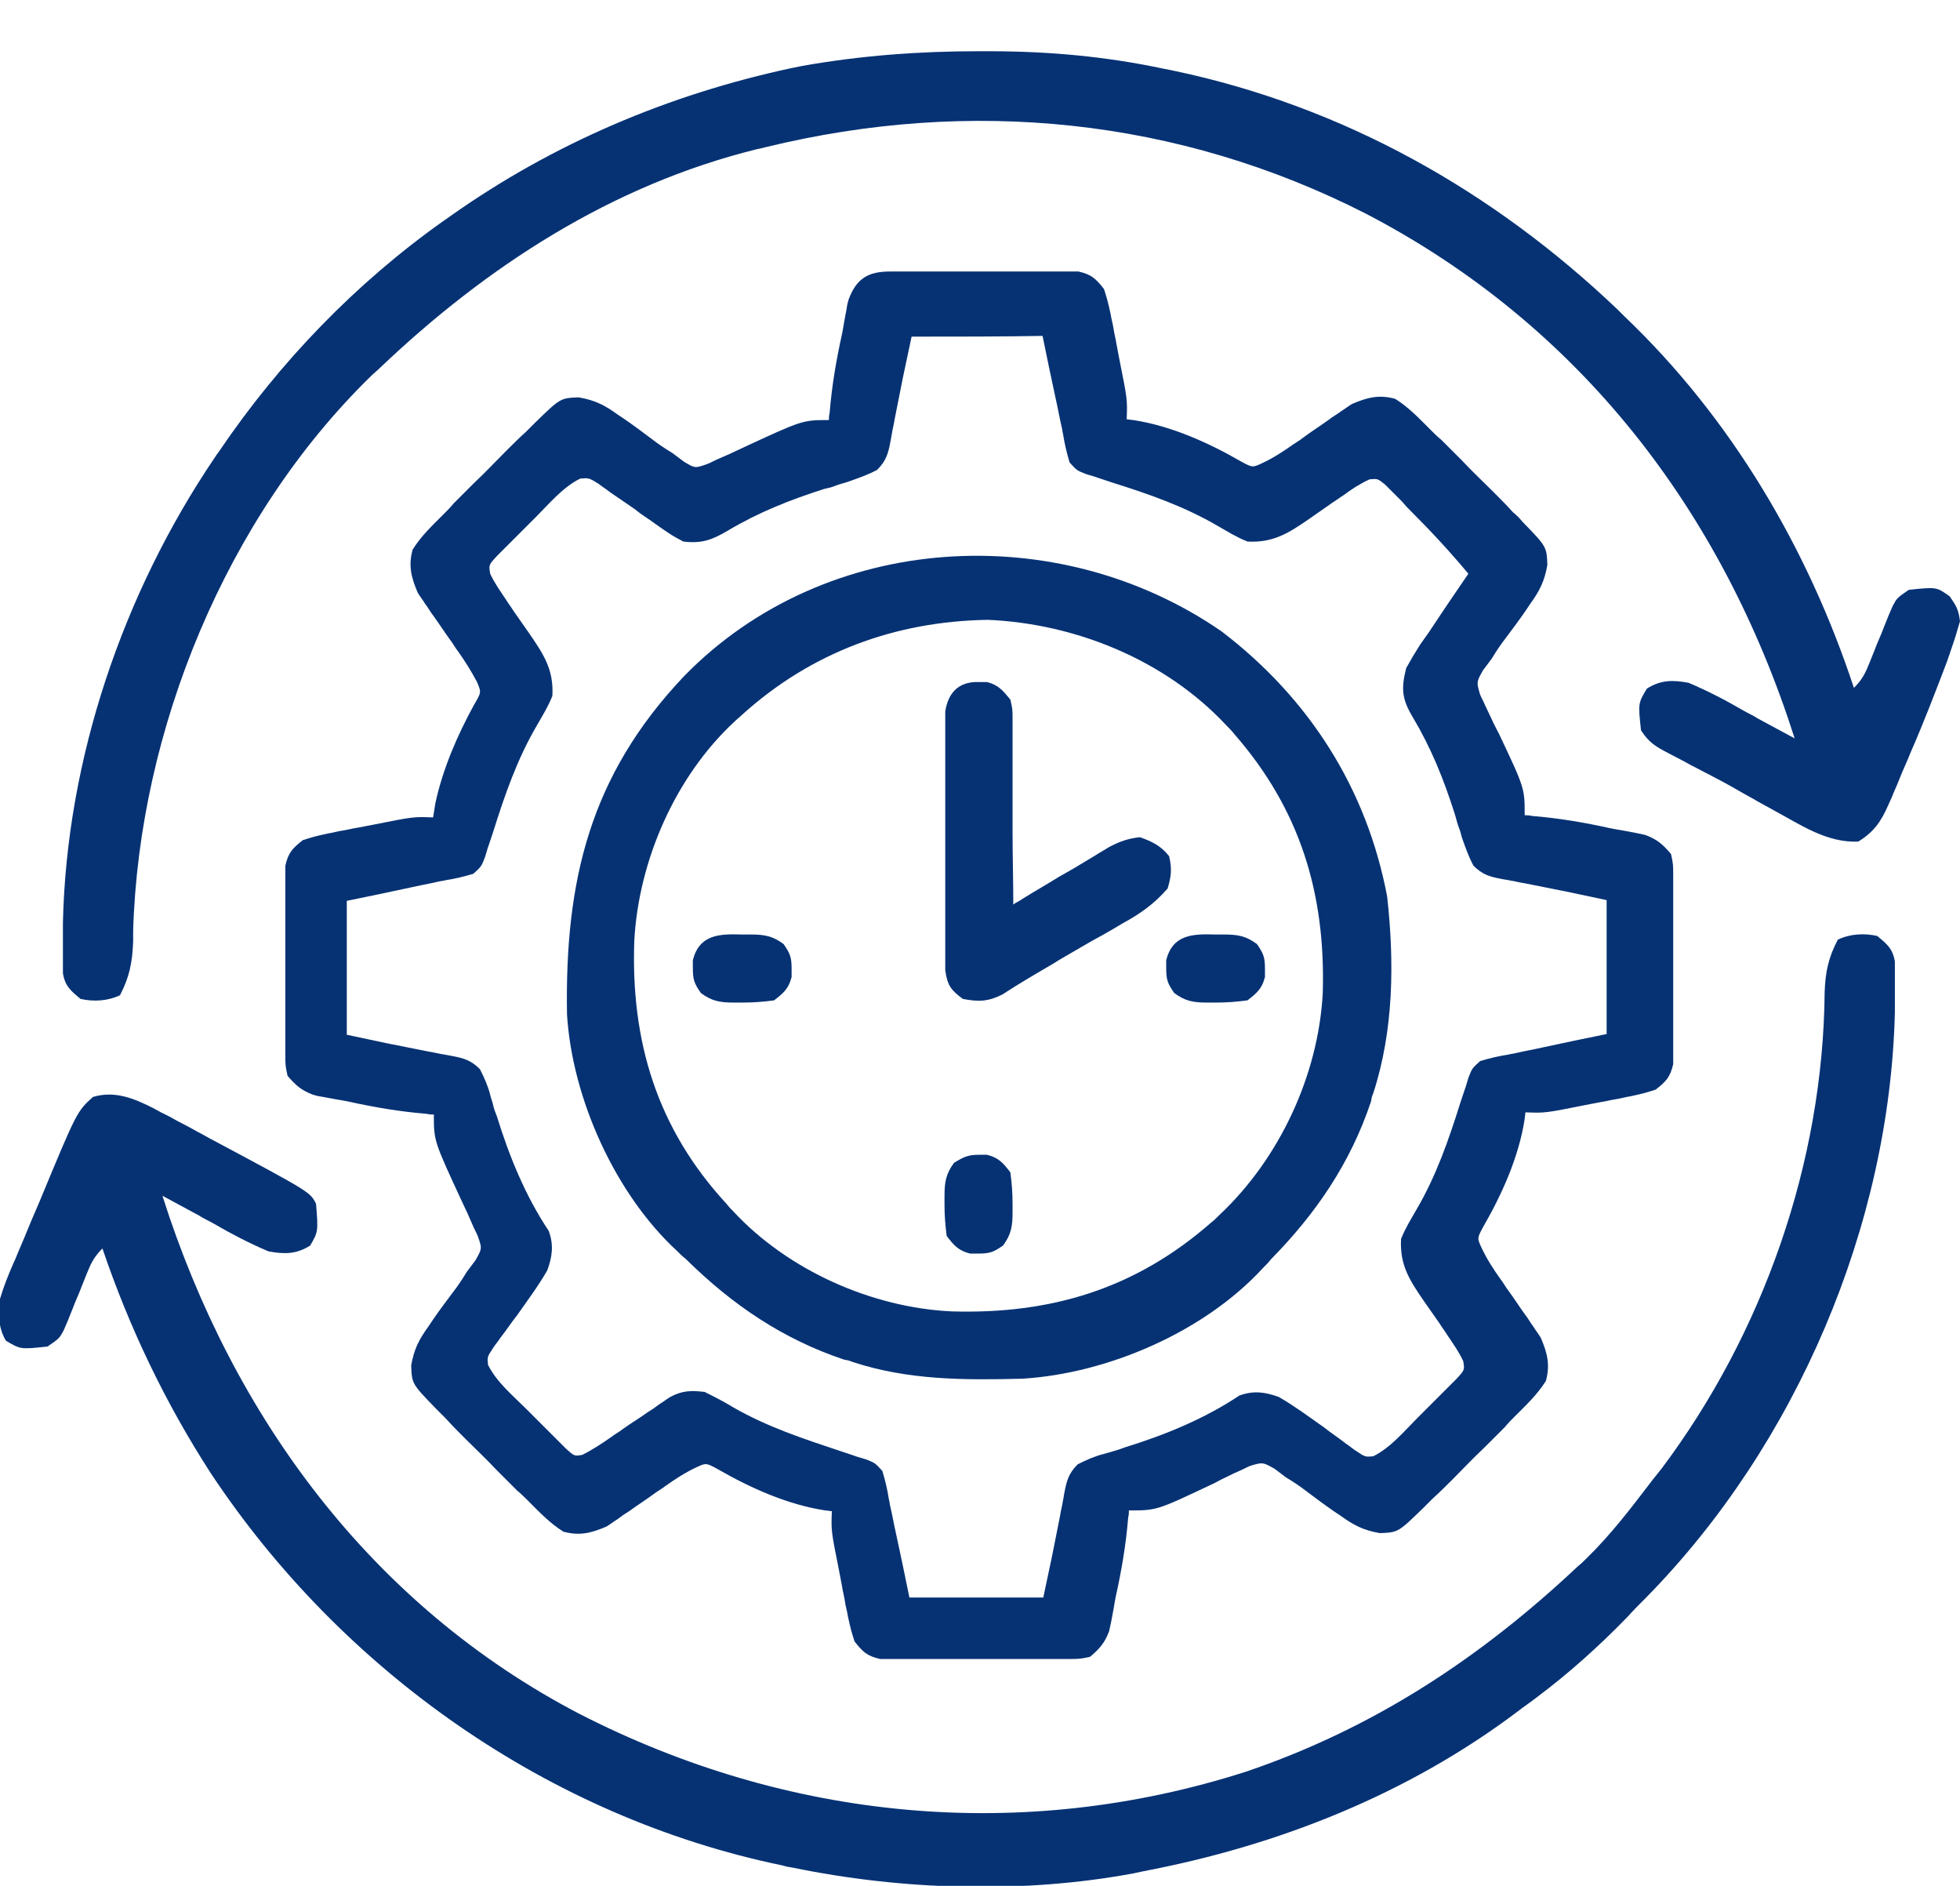
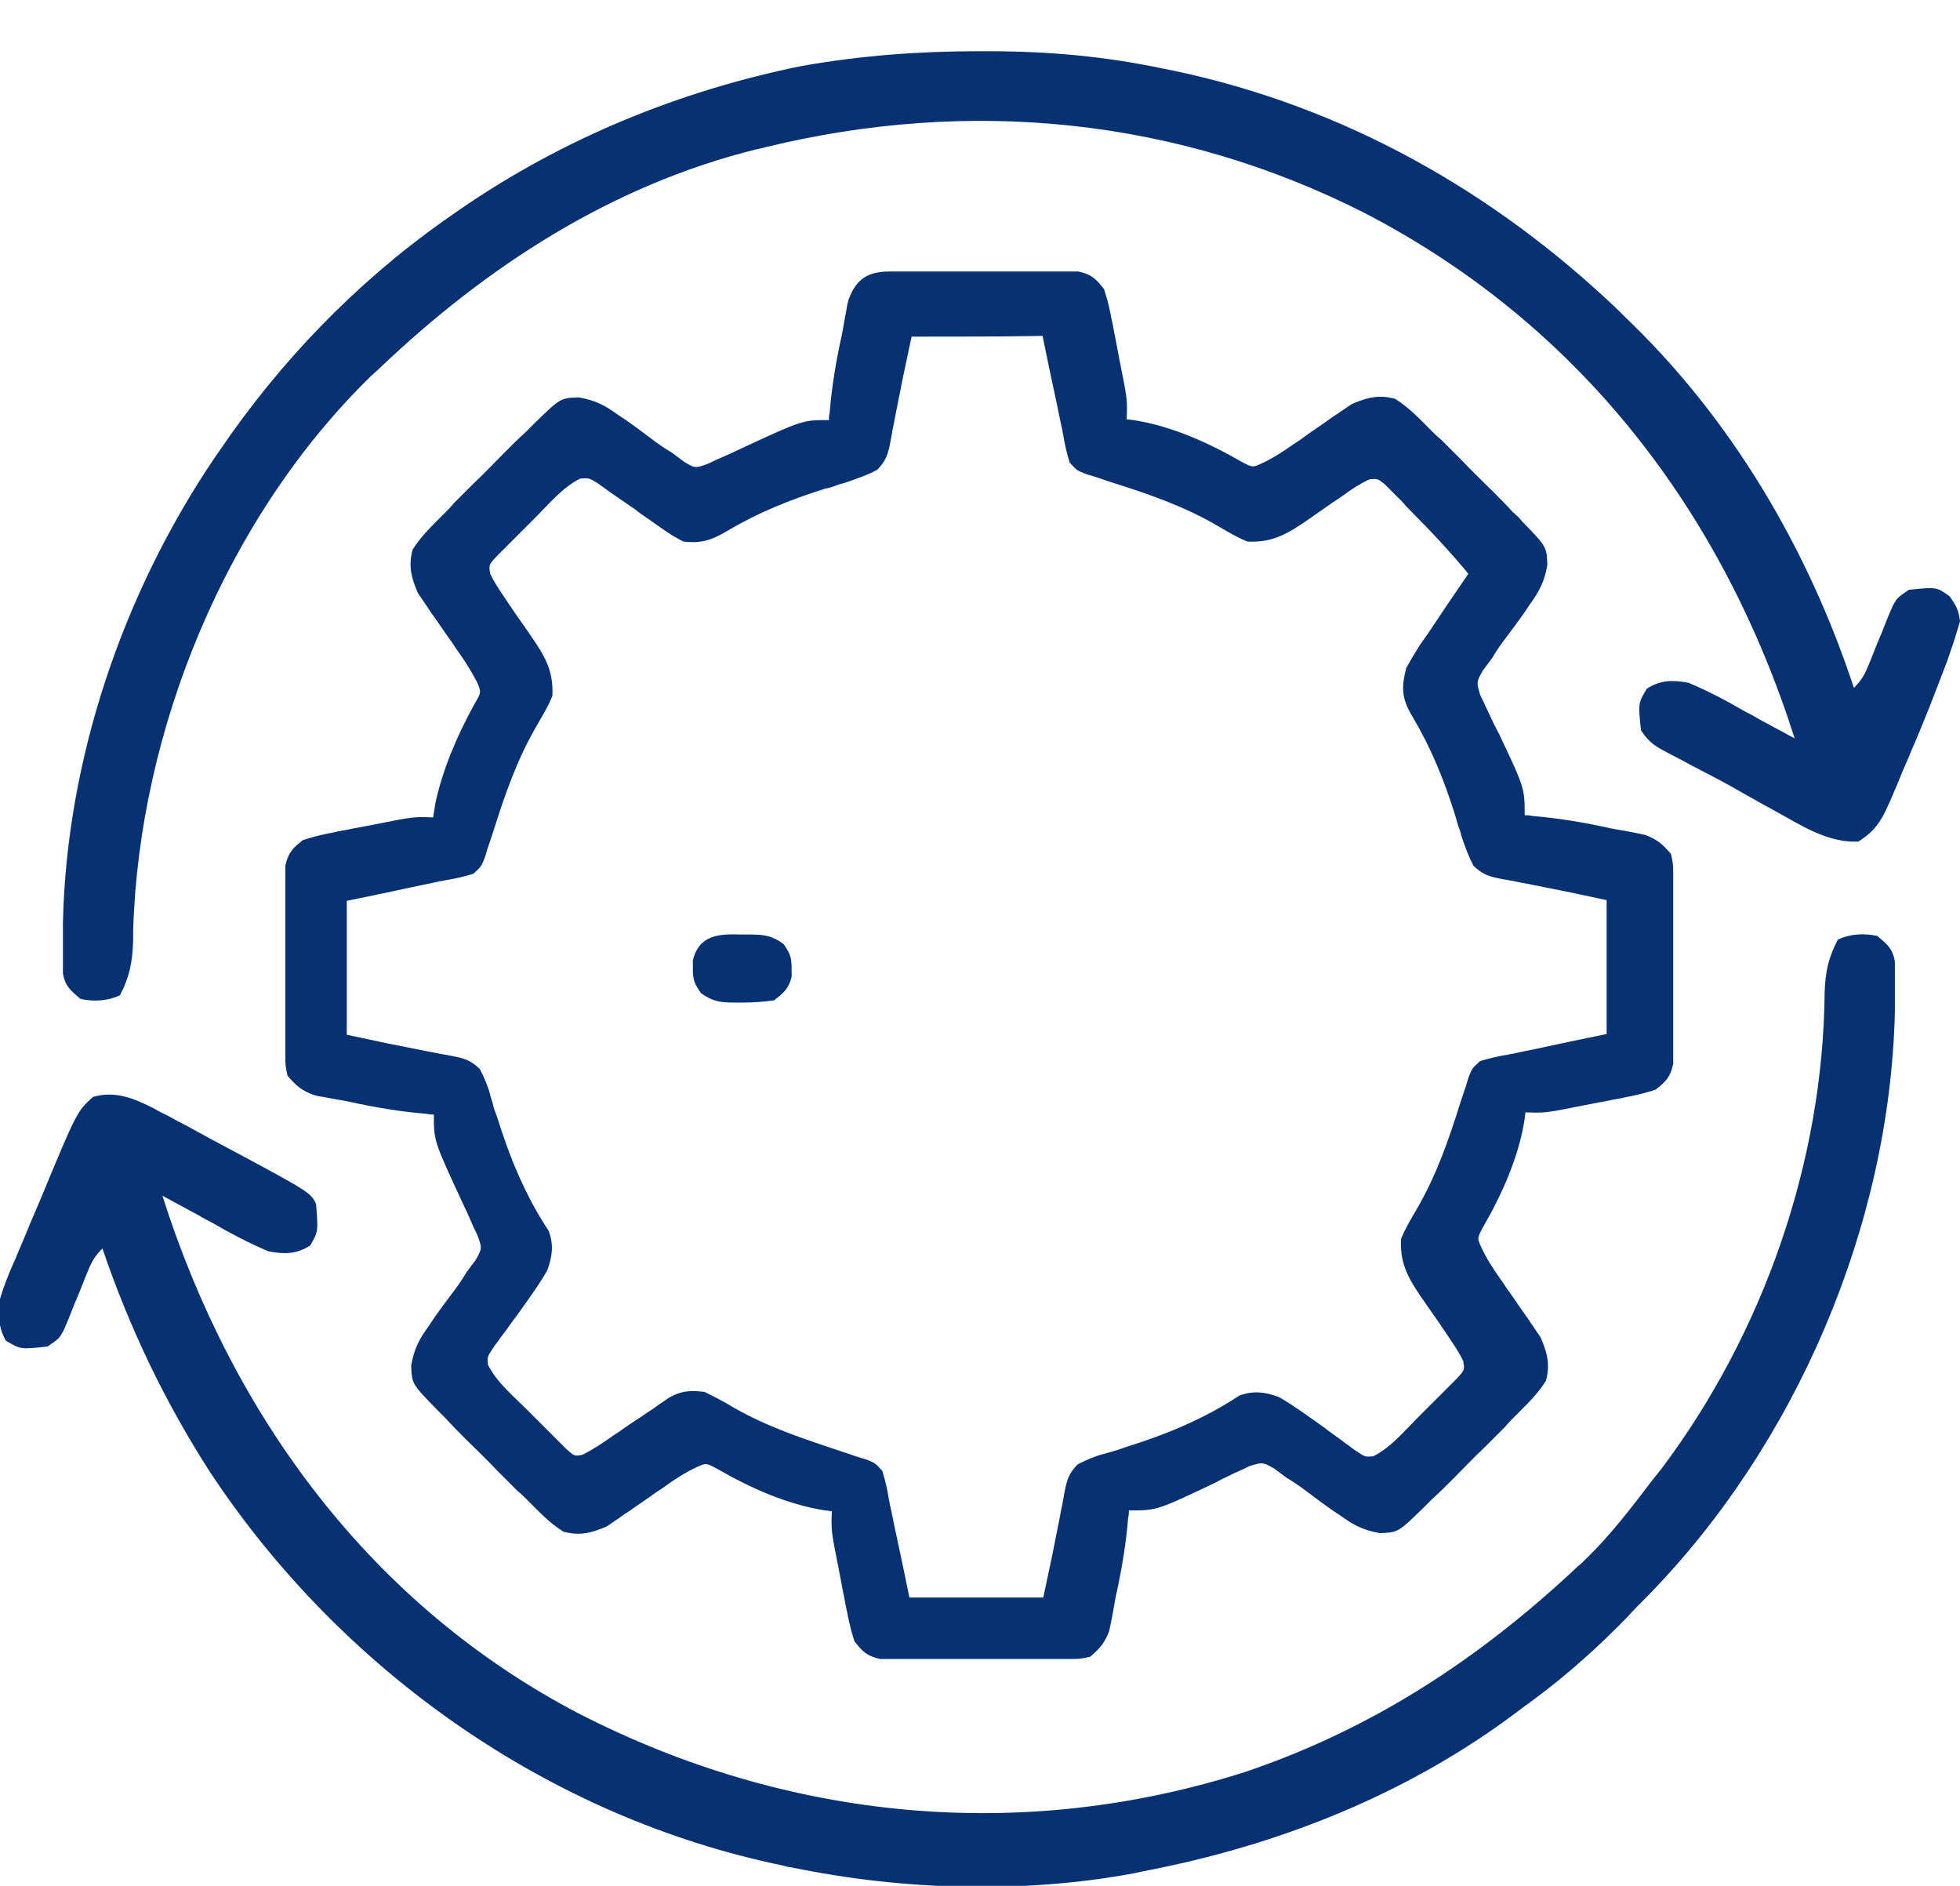
<svg xmlns="http://www.w3.org/2000/svg" version="1.1" id="Layer_1" x="0px" y="0px" viewBox="0 0 267.9 257.7" style="enable-background:new 0 0 267.9 257.7;" xml:space="preserve">
  <style type="text/css">
	.st0{fill:#063274;}
</style>
  <path class="st0" d="M121.7,37.1c0.6,0,1.2,0,1.8,0c0.6,0,1.3,0,1.9,0c0.7,0,1.3,0,2,0c1.4,0,2.8,0,4.2,0c2.1,0,4.3,0,6.4,0  c1.4,0,2.7,0,4.1,0c0.6,0,1.3,0,1.9,0c0.9,0,0.9,0,1.8,0c0.5,0,1,0,1.6,0c1.8,0.4,2.4,1,3.5,2.4c0.5,1.6,0.5,1.6,0.9,3.4  c0.1,0.7,0.3,1.3,0.4,2c0.1,0.7,0.3,1.4,0.4,2.1c0.2,1,0.2,1,0.4,2.1c1.1,5.5,1.1,5.5,1,8.2c0.3,0,0.6,0.1,0.9,0.1  c5.2,0.8,10.3,3.1,14.8,5.7c1.5,0.8,1.5,0.8,2.8,0.2c1.5-0.7,2.9-1.6,4.3-2.6c0.8-0.5,0.8-0.5,1.6-1.1c1.1-0.8,2.2-1.5,3.3-2.3  c0.5-0.4,1.1-0.7,1.6-1.1c0.5-0.3,1-0.7,1.5-1c2.1-0.9,3.7-1.3,5.9-0.7c1.9,1.2,3.3,2.7,4.9,4.3c0.4,0.4,0.9,0.9,1.4,1.3  c0.9,0.9,1.9,1.9,2.8,2.8c1.4,1.5,2.9,2.9,4.3,4.3c0.9,0.9,1.8,1.8,2.7,2.8c0.7,0.6,0.7,0.6,1.3,1.3c3.3,3.4,3.3,3.4,3.4,5.9  c-0.4,2.3-1.1,3.6-2.4,5.4c-0.2,0.3-0.4,0.6-0.6,0.9c-0.9,1.3-1.8,2.5-2.7,3.7c-0.7,0.9-1.3,1.8-1.9,2.8c-0.4,0.5-0.8,1.1-1.2,1.6  c-0.9,1.6-0.9,1.6-0.4,3.3c0.2,0.5,0.5,1,0.7,1.5c0.3,0.6,0.6,1.3,0.9,1.9c0.3,0.7,0.7,1.4,1,2c3.5,7.4,3.5,7.4,3.5,11.1  c0.3,0,0.6,0,1,0.1c3.7,0.3,7.2,0.9,10.8,1.7c0.5,0.1,1.1,0.2,1.7,0.3c0.5,0.1,1.1,0.2,1.6,0.3c0.5,0.1,0.9,0.2,1.4,0.3  c1.6,0.6,2.4,1.3,3.5,2.6c0.3,1.4,0.3,1.4,0.3,3c0,0.9,0,0.9,0,1.8c0,1,0,1,0,1.9c0,0.7,0,1.3,0,2c0,1.4,0,2.8,0,4.2  c0,2.1,0,4.3,0,6.4c0,1.4,0,2.7,0,4.1c0,0.6,0,1.3,0,1.9c0,0.9,0,0.9,0,1.8c0,0.5,0,1,0,1.6c-0.4,1.8-1,2.4-2.4,3.5  c-1.6,0.5-1.6,0.5-3.4,0.9c-0.7,0.1-1.3,0.3-2,0.4c-0.7,0.1-1.4,0.3-2.1,0.4c-1,0.2-1,0.2-2.1,0.4c-5.5,1.1-5.5,1.1-8.2,1  c0,0.3-0.1,0.6-0.1,0.9c-0.8,5.2-3.1,10.3-5.7,14.8c-0.8,1.5-0.8,1.5-0.2,2.8c0.7,1.5,1.6,2.9,2.6,4.3c0.4,0.5,0.7,1.1,1.1,1.6  c0.8,1.1,1.5,2.2,2.3,3.3c0.4,0.5,0.7,1.1,1.1,1.6c0.3,0.5,0.7,1,1,1.5c0.9,2.1,1.3,3.7,0.7,5.9c-1.2,1.9-2.7,3.3-4.3,4.9  c-0.4,0.4-0.9,0.9-1.3,1.4c-0.9,0.9-1.9,1.9-2.8,2.8c-1.5,1.4-2.9,2.9-4.3,4.3c-0.9,0.9-1.8,1.8-2.8,2.7c-0.4,0.4-0.9,0.9-1.3,1.3  c-3.4,3.3-3.4,3.3-5.9,3.4c-2.3-0.4-3.6-1.1-5.4-2.4c-0.3-0.2-0.6-0.4-0.9-0.6c-1.3-0.9-2.5-1.8-3.7-2.7c-0.9-0.7-1.8-1.3-2.8-1.9  c-0.5-0.4-1.1-0.8-1.6-1.2c-1.6-0.9-1.6-0.9-3.3-0.4c-0.5,0.2-1,0.5-1.5,0.7c-0.9,0.4-0.9,0.4-1.9,0.9c-0.7,0.3-1.3,0.7-2,1  c-7.4,3.5-7.4,3.5-11.2,3.5c0,0.3,0,0.6-0.1,1c-0.3,3.7-0.9,7.2-1.7,10.8c-0.1,0.5-0.2,1.1-0.3,1.7c-0.1,0.5-0.2,1.1-0.3,1.6  c-0.1,0.5-0.2,0.9-0.3,1.4c-0.6,1.6-1.3,2.4-2.6,3.5c-1.4,0.3-1.4,0.3-3,0.3c-0.6,0-1.2,0-1.8,0c-0.6,0-1.3,0-1.9,0c-1,0-1,0-2,0  c-1.4,0-2.8,0-4.2,0c-2.1,0-4.3,0-6.4,0c-1.4,0-2.7,0-4.1,0c-0.6,0-1.3,0-1.9,0c-0.9,0-0.9,0-1.8,0c-0.5,0-1,0-1.6,0  c-1.8-0.4-2.4-1-3.5-2.4c-0.5-1.6-0.5-1.6-0.9-3.4c-0.1-0.7-0.3-1.3-0.4-2c-0.1-0.7-0.3-1.4-0.4-2.1c-0.2-1-0.2-1-0.4-2.1  c-1.1-5.5-1.1-5.5-1-8.2c-0.3,0-0.6-0.1-0.9-0.1c-5.2-0.8-10.3-3.1-14.8-5.7c-1.5-0.8-1.5-0.8-2.8-0.2c-1.5,0.7-2.9,1.6-4.3,2.6  c-0.5,0.4-1.1,0.7-1.6,1.1c-1.1,0.8-2.2,1.5-3.3,2.3c-0.8,0.5-0.8,0.5-1.6,1.1c-0.5,0.3-1,0.7-1.5,1c-2.1,0.9-3.7,1.3-5.9,0.7  c-1.9-1.2-3.3-2.7-4.9-4.3c-0.4-0.4-0.9-0.9-1.4-1.3c-0.9-0.9-1.9-1.9-2.8-2.8c-1.4-1.5-2.9-2.9-4.3-4.3c-0.9-0.9-1.8-1.8-2.7-2.8  c-0.4-0.4-0.9-0.9-1.3-1.3c-3.3-3.4-3.3-3.4-3.4-5.9c0.4-2.3,1.1-3.6,2.4-5.4c0.2-0.3,0.4-0.6,0.6-0.9c0.9-1.3,1.8-2.5,2.7-3.7  c0.7-0.9,1.3-1.8,1.9-2.8c0.4-0.5,0.8-1.1,1.2-1.6c0.9-1.6,0.9-1.6,0.3-3.3c-0.2-0.5-0.5-1-0.7-1.5c-0.2-0.5-0.5-1.1-0.7-1.6  c-0.3-0.6-0.5-1.1-0.8-1.7c-3.8-8.2-3.8-8.2-3.8-11.8c-0.3,0-0.6,0-1-0.1c-3.7-0.3-7.2-0.9-10.8-1.7c-0.5-0.1-1.1-0.2-1.7-0.3  c-0.5-0.1-1.1-0.2-1.6-0.3c-0.7-0.1-0.7-0.1-1.4-0.3c-1.6-0.6-2.4-1.3-3.5-2.6c-0.3-1.4-0.3-1.4-0.3-3c0-0.6,0-1.2,0-1.8  c0-0.6,0-1.3,0-1.9c0-0.7,0-1.3,0-2c0-1.4,0-2.8,0-4.2c0-2.1,0-4.3,0-6.4c0-1.4,0-2.7,0-4.1c0-0.6,0-1.3,0-1.9c0-0.6,0-1.2,0-1.8  c0-0.5,0-1,0-1.6c0.4-1.8,1-2.4,2.4-3.5c1.6-0.5,1.6-0.5,3.4-0.9c0.7-0.1,1.3-0.3,2-0.4c0.7-0.1,1.4-0.3,2.1-0.4  c1-0.2,1-0.2,2.1-0.4c5.5-1.1,5.5-1.1,8.2-1c0.1-0.6,0.2-1.3,0.3-1.9c1-4.7,3-9.3,5.3-13.5c1-1.7,1-1.7,0.4-3.1  c-0.8-1.5-1.6-2.8-2.6-4.2c-0.4-0.5-0.7-1.1-1.1-1.6c-0.8-1.1-1.5-2.2-2.3-3.3c-0.4-0.5-0.7-1.1-1.1-1.6c-0.3-0.5-0.7-1-1-1.5  c-0.9-2.1-1.3-3.7-0.7-5.9c1.2-1.9,2.7-3.3,4.3-4.9c0.4-0.4,0.9-0.9,1.3-1.4c0.9-0.9,1.9-1.9,2.8-2.8c1.5-1.4,2.9-2.9,4.3-4.3  c0.9-0.9,1.8-1.8,2.8-2.7c0.4-0.4,0.9-0.9,1.3-1.3c3.4-3.3,3.4-3.3,5.9-3.4c2.3,0.4,3.6,1.1,5.4,2.4c0.3,0.2,0.6,0.4,0.9,0.6  c1.3,0.9,2.5,1.8,3.7,2.7c0.9,0.7,1.8,1.3,2.8,1.9c0.5,0.4,1.1,0.8,1.6,1.2C95,64,95,64,96.7,63.4c0.5-0.2,1-0.5,1.5-0.7  c0.5-0.2,1.1-0.5,1.6-0.7c0.6-0.3,1.1-0.5,1.7-0.8c8.2-3.8,8.2-3.8,11.8-3.8c0-0.3,0-0.6,0.1-1c0.3-3.7,0.9-7.2,1.7-10.8  c0.1-0.5,0.2-1.1,0.3-1.7c0.1-0.5,0.2-1.1,0.3-1.6c0.1-0.7,0.1-0.7,0.3-1.4C117.1,38,118.7,37.1,121.7,37.1z M124.6,46  c-1.2,5.6-1.2,5.6-2.3,11.2c-0.1,0.7-0.3,1.4-0.4,2.1c-0.1,0.5-0.1,0.5-0.2,1.1c-0.3,1.6-0.6,2.6-1.8,3.8c-1.3,0.7-2.5,1.1-3.9,1.6  c-0.5,0.2-1.1,0.3-1.6,0.5c-0.8,0.3-0.8,0.3-1.7,0.5c-4.7,1.5-9,3.2-13.2,5.7c-2.2,1.3-3.6,1.8-6.1,1.5c-1.5-0.8-1.5-0.8-3.1-1.9  c-0.6-0.4-1.1-0.8-1.7-1.2c-0.6-0.4-1.2-0.8-1.8-1.3c-1.2-0.8-2.3-1.6-3.5-2.4c-0.5-0.4-1-0.7-1.5-1.1c-1.3-0.8-1.3-0.8-2.5-0.7  c-2.4,1.2-4.2,3.4-6.1,5.3c-0.8,0.8-1.6,1.6-2.4,2.4c-0.5,0.5-1,1-1.5,1.5c-0.5,0.5-0.9,0.9-1.4,1.4c-1.1,1.2-1.1,1.2-0.9,2.4  c0.6,1.3,1.4,2.4,2.2,3.6c0.3,0.5,0.7,1,1,1.5c0.7,1,1.4,2,2.1,3c2,2.9,3.4,5,3.2,8.6c-0.6,1.5-1.3,2.6-2.1,4  c-2.7,4.6-4.4,9.5-6,14.6c-0.2,0.6-0.4,1.2-0.6,1.8c-0.2,0.5-0.3,1-0.5,1.6c-0.5,1.3-0.5,1.3-1.6,2.3c-1.3,0.4-2.6,0.7-3.9,0.9  c-0.3,0.1-0.7,0.1-1,0.2c-1.3,0.3-2.5,0.5-3.8,0.8c-2.8,0.6-5.6,1.2-8.6,1.8c0,6,0,12.1,0,18.3c5.6,1.2,5.6,1.2,11.2,2.3  c0.7,0.1,1.4,0.3,2.1,0.4c0.5,0.1,0.5,0.1,1.1,0.2c1.6,0.3,2.6,0.6,3.8,1.8c0.6,1.2,1.1,2.3,1.4,3.5c0.1,0.5,0.3,0.9,0.4,1.4  c0.1,0.5,0.3,1,0.5,1.5c1.7,5.5,3.9,10.9,7.1,15.7c0.7,1.9,0.5,3.5-0.2,5.4c-1.2,2.1-2.7,4.1-4.1,6.1c-0.8,1-1.5,2.1-2.3,3.1  c-0.3,0.5-0.7,0.9-1,1.4c-0.8,1.2-0.8,1.2-0.7,2.3c1.2,2.4,3.4,4.2,5.3,6.1c0.8,0.8,1.6,1.6,2.4,2.4c0.5,0.5,1,1,1.5,1.5  c0.7,0.7,0.7,0.7,1.4,1.4c1.2,1.1,1.2,1.1,2.3,0.9c1.4-0.7,2.6-1.5,3.9-2.4c0.5-0.4,1.1-0.7,1.6-1.1c1.1-0.8,2.3-1.5,3.4-2.3  c0.8-0.5,0.8-0.5,1.6-1.1c0.5-0.3,1-0.7,1.5-1c1.7-0.9,2.8-0.9,4.7-0.7c1.4,0.7,2.6,1.3,3.9,2.1c4.7,2.7,9.6,4.3,14.7,6  c0.6,0.2,1.2,0.4,1.8,0.6c0.5,0.2,1,0.3,1.6,0.5c1.3,0.5,1.3,0.5,2.3,1.6c0.4,1.3,0.7,2.6,0.9,3.9c0.1,0.3,0.1,0.7,0.2,1  c0.3,1.3,0.5,2.5,0.8,3.8c0.6,2.8,1.2,5.6,1.8,8.6c6,0,12.1,0,18.3,0c1.2-5.6,1.2-5.6,2.3-11.2c0.1-0.7,0.3-1.4,0.4-2.1  c0.1-0.4,0.1-0.7,0.2-1.1c0.3-1.6,0.6-2.6,1.8-3.8c1.2-0.6,2.3-1.1,3.5-1.4c0.7-0.2,0.7-0.2,1.4-0.4c0.7-0.2,0.7-0.2,1.5-0.5  c5.5-1.7,10.9-3.9,15.7-7.1c1.9-0.7,3.5-0.5,5.4,0.2c2.1,1.2,4.1,2.7,6.1,4.1c1,0.8,2.1,1.5,3.1,2.3c0.5,0.3,0.9,0.7,1.4,1  c1.2,0.8,1.2,0.8,2.3,0.7c2.4-1.2,4.2-3.4,6.1-5.3c0.8-0.8,1.6-1.6,2.4-2.4c0.5-0.5,1-1,1.5-1.5c0.7-0.7,0.7-0.7,1.4-1.4  c1.1-1.2,1.1-1.2,0.9-2.4c-0.6-1.3-1.4-2.4-2.2-3.6c-0.3-0.5-0.7-1-1-1.5c-0.7-1-1.4-2-2.1-3c-2-2.9-3.4-5-3.2-8.6  c0.6-1.5,1.3-2.6,2.1-4c2.7-4.6,4.4-9.5,6-14.6c0.3-0.9,0.3-0.9,0.6-1.8c0.2-0.5,0.3-1,0.5-1.6c0.5-1.3,0.5-1.3,1.6-2.3  c1.3-0.4,2.6-0.7,3.9-0.9c0.3-0.1,0.7-0.1,1-0.2c1.3-0.3,2.5-0.5,3.8-0.8c2.8-0.6,5.6-1.2,8.6-1.8c0-6,0-12.1,0-18.3  c-5.6-1.2-5.6-1.2-11.2-2.3c-0.7-0.1-1.4-0.3-2.1-0.4c-0.4-0.1-0.7-0.1-1.1-0.2c-1.6-0.3-2.6-0.6-3.8-1.8c-0.7-1.3-1.1-2.5-1.6-3.9  c-0.2-0.8-0.2-0.8-0.5-1.6c-0.2-0.6-0.3-1.1-0.5-1.7c-1.5-4.7-3.2-8.9-5.7-13.1c-1.5-2.5-1.6-3.9-0.9-6.7c0.9-1.6,0.9-1.6,1.9-3.2  c0.4-0.6,0.8-1.1,1.2-1.7c0.4-0.6,0.8-1.2,1.2-1.8c0.4-0.6,0.8-1.2,1.2-1.8c1-1.5,2-2.9,3-4.4c-2.5-3-5.1-5.8-7.9-8.6  c-0.6-0.6-0.6-0.6-1.2-1.3c-0.4-0.4-0.8-0.8-1.2-1.2c-0.5-0.5-0.5-0.5-1.1-1.1c-1-0.8-1-0.8-2.1-0.7c-1.3,0.6-2.4,1.3-3.6,2.2  c-0.5,0.3-1,0.7-1.5,1c-1,0.7-2,1.4-3,2.1c-2.9,2-5,3.4-8.6,3.2c-1.5-0.6-2.6-1.3-4-2.1c-4.6-2.7-9.5-4.4-14.6-6  c-0.6-0.2-1.2-0.4-1.8-0.6c-0.5-0.2-1-0.3-1.6-0.5c-1.3-0.5-1.3-0.5-2.3-1.6c-0.4-1.3-0.7-2.6-0.9-3.9c-0.1-0.3-0.1-0.7-0.2-1  c-0.3-1.3-0.5-2.5-0.8-3.8c-0.6-2.8-1.2-5.6-1.8-8.6C136.9,46,130.8,46,124.6,46z" />
  <path class="st0" d="M133.7,7c0.5,0,0.9,0,1.4,0c8.2,0,16,0.7,24,2.4c0.5,0.1,1,0.2,1.5,0.3c23.1,4.9,43.5,16.4,60.5,32.6  c0.3,0.3,0.6,0.6,0.9,0.9c14.6,13.9,25.1,31.7,31.4,50.8c1.2-1.2,1.6-2.1,2.2-3.6c0.2-0.5,0.4-1,0.6-1.5c0.4-1.1,0.9-2.1,1.3-3.2  c0.2-0.5,0.4-1,0.6-1.5c0.2-0.5,0.4-0.9,0.6-1.4c0.6-1.1,0.6-1.1,2.2-2.2c3.8-0.4,3.8-0.4,5.6,0.9c0.9,1.3,1.2,1.8,1.4,3.4  c-0.4,1.4-0.8,2.7-1.3,4.1c-0.1,0.4-0.3,0.8-0.4,1.2c-1.6,4.2-3.2,8.4-5,12.5c-0.5,1.3-1.1,2.5-1.6,3.8c-0.3,0.8-0.7,1.6-1,2.4  c-0.2,0.4-0.3,0.7-0.5,1.1c-1,2.3-2,3.7-4.1,5c-4.3,0.2-7.9-2.3-11.6-4.3c-0.7-0.4-1.3-0.7-2-1.1c-1-0.6-2-1.1-3-1.7  c-1.9-1.1-3.9-2.1-5.8-3.1c-0.6-0.3-0.6-0.3-1.3-0.7c-0.8-0.4-1.5-0.8-2.3-1.2c-1.7-0.9-2.6-1.4-3.7-3.1c-0.4-3.7-0.4-3.7,0.8-5.7  c1.9-1.2,3.5-1.2,5.7-0.8c2.6,1.1,5.1,2.4,7.5,3.8c0.7,0.4,1.4,0.7,2,1.1c1.7,0.9,3.3,1.8,5,2.7c-9.9-31.1-29.4-56.5-58.6-71.7  c-25.7-13.1-54.1-15.9-82-9.1c-0.4,0.1-0.8,0.2-1.3,0.3c-19.8,4.9-36.9,16-51.5,29.9c-0.4,0.4-0.8,0.7-1.2,1.1  C30.9,70.7,19,99.8,18.2,127.2c0,0.7,0,0.7,0,1.4c-0.1,2.9-0.5,4.9-1.8,7.4c-1.7,0.8-3.6,0.9-5.4,0.5c-1.3-1.1-2.1-1.7-2.4-3.5  c0-0.5,0-1,0-1.5c0-0.6,0-1.1,0-1.7c0-0.6,0-1.2,0-1.8c0-0.6,0-1.2,0-1.9c0.5-22.4,8.2-45,20.7-63.5c0.2-0.3,0.4-0.6,0.7-1  c8.2-12.1,18.6-22.9,30.6-31.4c0.3-0.2,0.7-0.5,1-0.7c14-9.9,29.8-16.6,46.6-20.2c0.5-0.1,1-0.2,1.5-0.3C117.6,7.6,125.6,7,133.7,7z  " />
  <path class="st0" d="M256.6,127.9c1.3,1.1,2.1,1.7,2.4,3.5c0,0.7,0,0.7,0,1.5c0,0.6,0,1.1,0,1.7c0,0.6,0,1.2,0,1.8  c0,0.6,0,1.2,0,1.9c-0.7,29.2-13.5,59.1-33.9,79.9c-0.9,0.9-1.8,1.8-2.7,2.8c-3.9,4-7.9,7.6-12.3,10.9c-0.9,0.7-1.8,1.3-2.7,2  c-15,11.3-32.7,18.3-51.1,21.8c-0.5,0.1-0.9,0.2-1.4,0.3c-15.1,2.8-31.6,2.3-46.6-0.8c-0.7-0.1-0.7-0.1-1.4-0.3  c-31.9-6.6-60.2-26.6-78.1-53.6c-6.2-9.6-11.1-19.8-14.8-30.7c-1.2,1.2-1.6,2.1-2.2,3.6c-0.2,0.5-0.4,1-0.6,1.5  c-0.4,1.1-0.9,2.1-1.3,3.2c-0.2,0.5-0.4,1-0.6,1.5c-0.3,0.7-0.3,0.7-0.6,1.4c-0.6,1.1-0.6,1.1-2.2,2.2c-3.7,0.4-3.7,0.4-5.7-0.8  c-1.1-1.9-1-3.6-0.8-5.7c0.5-1.7,1.1-3.2,1.8-4.8c0.2-0.4,0.4-0.9,0.6-1.4c0.6-1.4,1.2-2.8,1.8-4.3c0.4-0.9,0.8-1.9,1.2-2.8  c5.1-12.3,5.1-12.3,7.3-14.3c3-0.9,5.6,0.2,8.2,1.5c0.4,0.2,0.7,0.4,1.1,0.6c0.4,0.2,0.8,0.4,1.2,0.6c1.2,0.7,2.5,1.3,3.7,2  c0.8,0.4,1.6,0.9,2.4,1.3c13.1,7,13.1,7,13.9,8.6c0.3,3.8,0.3,3.8-0.8,5.7c-1.9,1.2-3.5,1.2-5.7,0.8c-2.6-1.1-5.1-2.4-7.5-3.8  c-0.7-0.4-1.4-0.7-2-1.1c-1.7-0.9-3.3-1.8-5-2.7c9.6,30.2,28.6,56,57,70.8c28.5,14.6,60.5,17.7,91.1,7.9c17.4-5.9,32-15.5,45.3-28  c0.6-0.5,0.6-0.5,1.2-1.1c3.4-3.3,6.2-7,9.1-10.8c0.4-0.5,0.8-1,1.2-1.5c13.9-18.5,22.1-41.9,22.3-65.1c0.1-2.8,0.5-4.7,1.8-7.2  C252.9,127.6,254.8,127.5,256.6,127.9z" />
-   <path class="st0" d="M167,86.3c11.9,9.1,19.8,21.4,22.6,36.2c1,9,0.9,18.3-1.9,26.9c-0.2,0.5-0.2,0.5-0.3,1.1  c-2.8,8.4-7.5,15.3-13.7,21.6c-0.3,0.4-0.7,0.8-1.1,1.2c-8,8.7-21.2,14.4-32.9,15.1c-8,0.2-15.6,0.2-23.2-2.3  c-0.5-0.2-0.5-0.2-1.1-0.3c-8.4-2.8-15.3-7.5-21.6-13.7c-0.6-0.5-0.6-0.5-1.2-1.1c-8.5-7.8-14.4-20.9-15.1-32.4  c-0.3-18.2,3.1-32.6,16-46.2C112.8,72.6,144.6,70.8,167,86.3z M101.4,97.7c-0.3,0.3-0.7,0.6-1,0.9c-8.1,7.5-13.1,19-13.7,29.9  c-0.5,13.8,3.1,25.7,12.6,36c0.4,0.5,0.4,0.5,0.9,1c7.5,8.1,19,13.2,29.9,13.7c13.6,0.4,25.1-3.1,35.4-12.1c0.4-0.3,0.8-0.7,1.2-1.1  c8.2-7.7,13.5-19.1,14.1-30.3c0.4-13.6-3.1-25.1-12.1-35.4c-0.3-0.4-0.7-0.8-1.1-1.2c-8.3-8.9-20.6-13.9-32.6-14.4  C122.4,84.9,110.9,89.1,101.4,97.7z" />
-   <path class="st0" d="M133.8,93.2c0.4,0,0.7,0,1.1,0c1.6,0.4,2.2,1.2,3.2,2.4c0.3,1.3,0.3,1.3,0.3,2.8c0,0.6,0,1.1,0,1.7  c0,0.6,0,1.2,0,1.8c0,0.9,0,0.9,0,1.9c0,2,0,4,0,5.9c0,1.3,0,2.7,0,4c0,3.3,0.1,6.6,0.1,9.9c0.4-0.3,0.9-0.5,1.3-0.8  c1.6-1,3.2-1.9,4.8-2.9c0.7-0.4,1.4-0.8,2.1-1.2c1-0.6,2-1.2,3-1.8c0.6-0.4,1.2-0.7,1.8-1.1c1.5-0.8,2.6-1.2,4.3-1.4  c1.7,0.6,2.9,1.2,4,2.6c0.4,1.7,0.3,2.7-0.2,4.4c-1.8,2.1-3.8,3.5-6.2,4.8c-0.5,0.3-0.5,0.3-1,0.6c-1,0.6-2.1,1.2-3.2,1.8  c-1,0.6-2.1,1.2-3.1,1.8c-0.7,0.4-1.4,0.8-2,1.2c-2.4,1.4-4.8,2.8-7.1,4.3c-2,1-3.3,1-5.4,0.6c-1.6-1.2-2.1-1.8-2.4-3.9  c0-0.7,0-1.4,0-2.1c0-0.4,0-0.8,0-1.1c0-1.2,0-2.5,0-3.7c0-0.9,0-1.7,0-2.6c0-1.8,0-3.6,0-5.4c0-2.3,0-4.6,0-6.9c0-1.8,0-3.6,0-5.3  c0-0.9,0-1.7,0-2.6c0-1.2,0-2.4,0-3.6c0-0.7,0-1.4,0-2.1C129.6,94.7,131,93.1,133.8,93.2z" />
-   <path class="st0" d="M133.8,157.8c0.4,0,0.7,0,1.1,0c1.6,0.4,2.2,1.1,3.2,2.4c0.2,1.5,0.3,2.8,0.3,4.3c0,0.4,0,0.8,0,1.2  c0,1.9-0.2,3-1.3,4.5c-1.3,0.9-1.8,1.1-3.4,1.1c-0.4,0-0.7,0-1.1,0c-1.6-0.4-2.2-1.1-3.2-2.4c-0.2-1.5-0.3-2.8-0.3-4.3  c0-0.4,0-0.8,0-1.2c0-1.9,0.2-3,1.3-4.5C131.7,158.1,132.3,157.8,133.8,157.8z" />
-   <path class="st0" d="M166.1,127.7c0.4,0,0.8,0,1.2,0c1.9,0,3,0.2,4.5,1.3c0.9,1.3,1.1,1.8,1.1,3.4c0,0.4,0,0.7,0,1.1  c-0.4,1.6-1.1,2.2-2.4,3.2c-1.5,0.2-2.8,0.3-4.3,0.3c-0.4,0-0.8,0-1.2,0c-1.9,0-3-0.2-4.5-1.3c-0.9-1.3-1.1-1.8-1.1-3.4  c0-0.5,0-0.5,0-1.1C160.3,127.7,163,127.6,166.1,127.7z" />
  <path class="st0" d="M101.4,127.7c0.4,0,0.8,0,1.2,0c1.9,0,3,0.2,4.5,1.3c0.9,1.3,1.1,1.8,1.1,3.4c0,0.4,0,0.7,0,1.1  c-0.4,1.6-1.1,2.2-2.4,3.2c-1.5,0.2-2.8,0.3-4.3,0.3c-0.4,0-0.8,0-1.2,0c-1.9,0-3-0.2-4.5-1.3c-0.9-1.3-1.1-1.8-1.1-3.4  c0-0.5,0-0.5,0-1.1C95.6,127.7,98.3,127.6,101.4,127.7z" />
</svg>